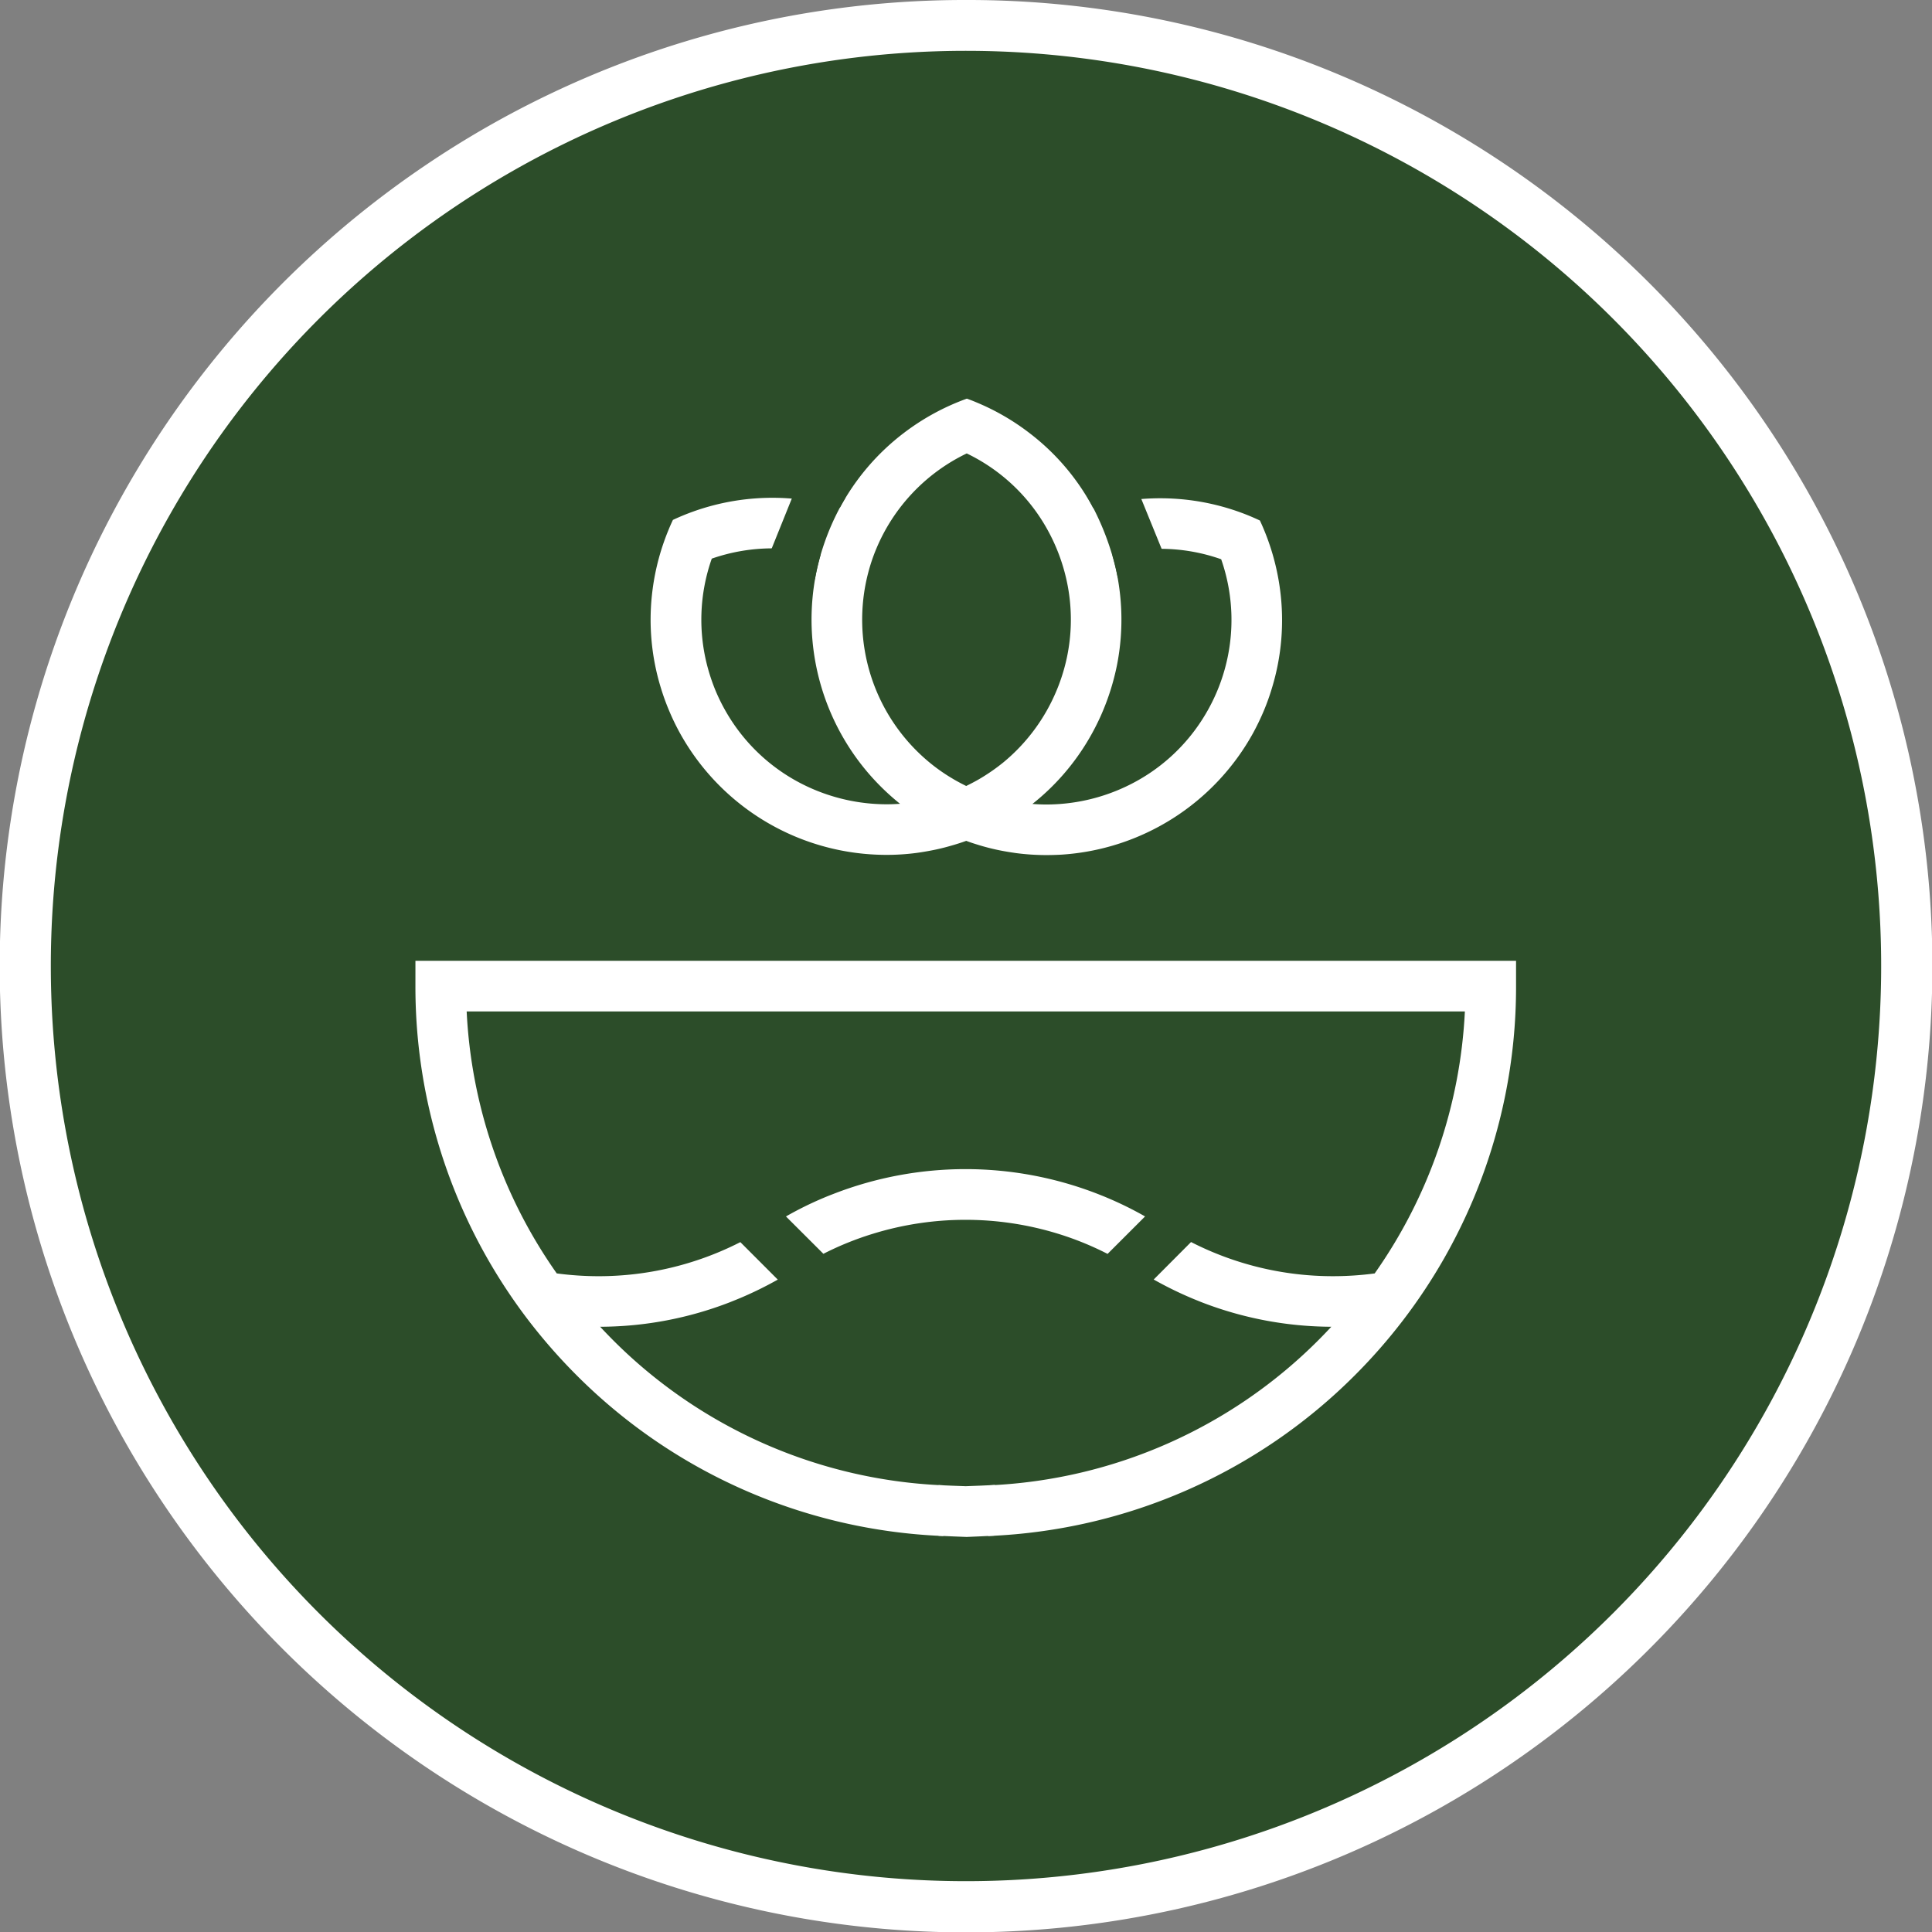
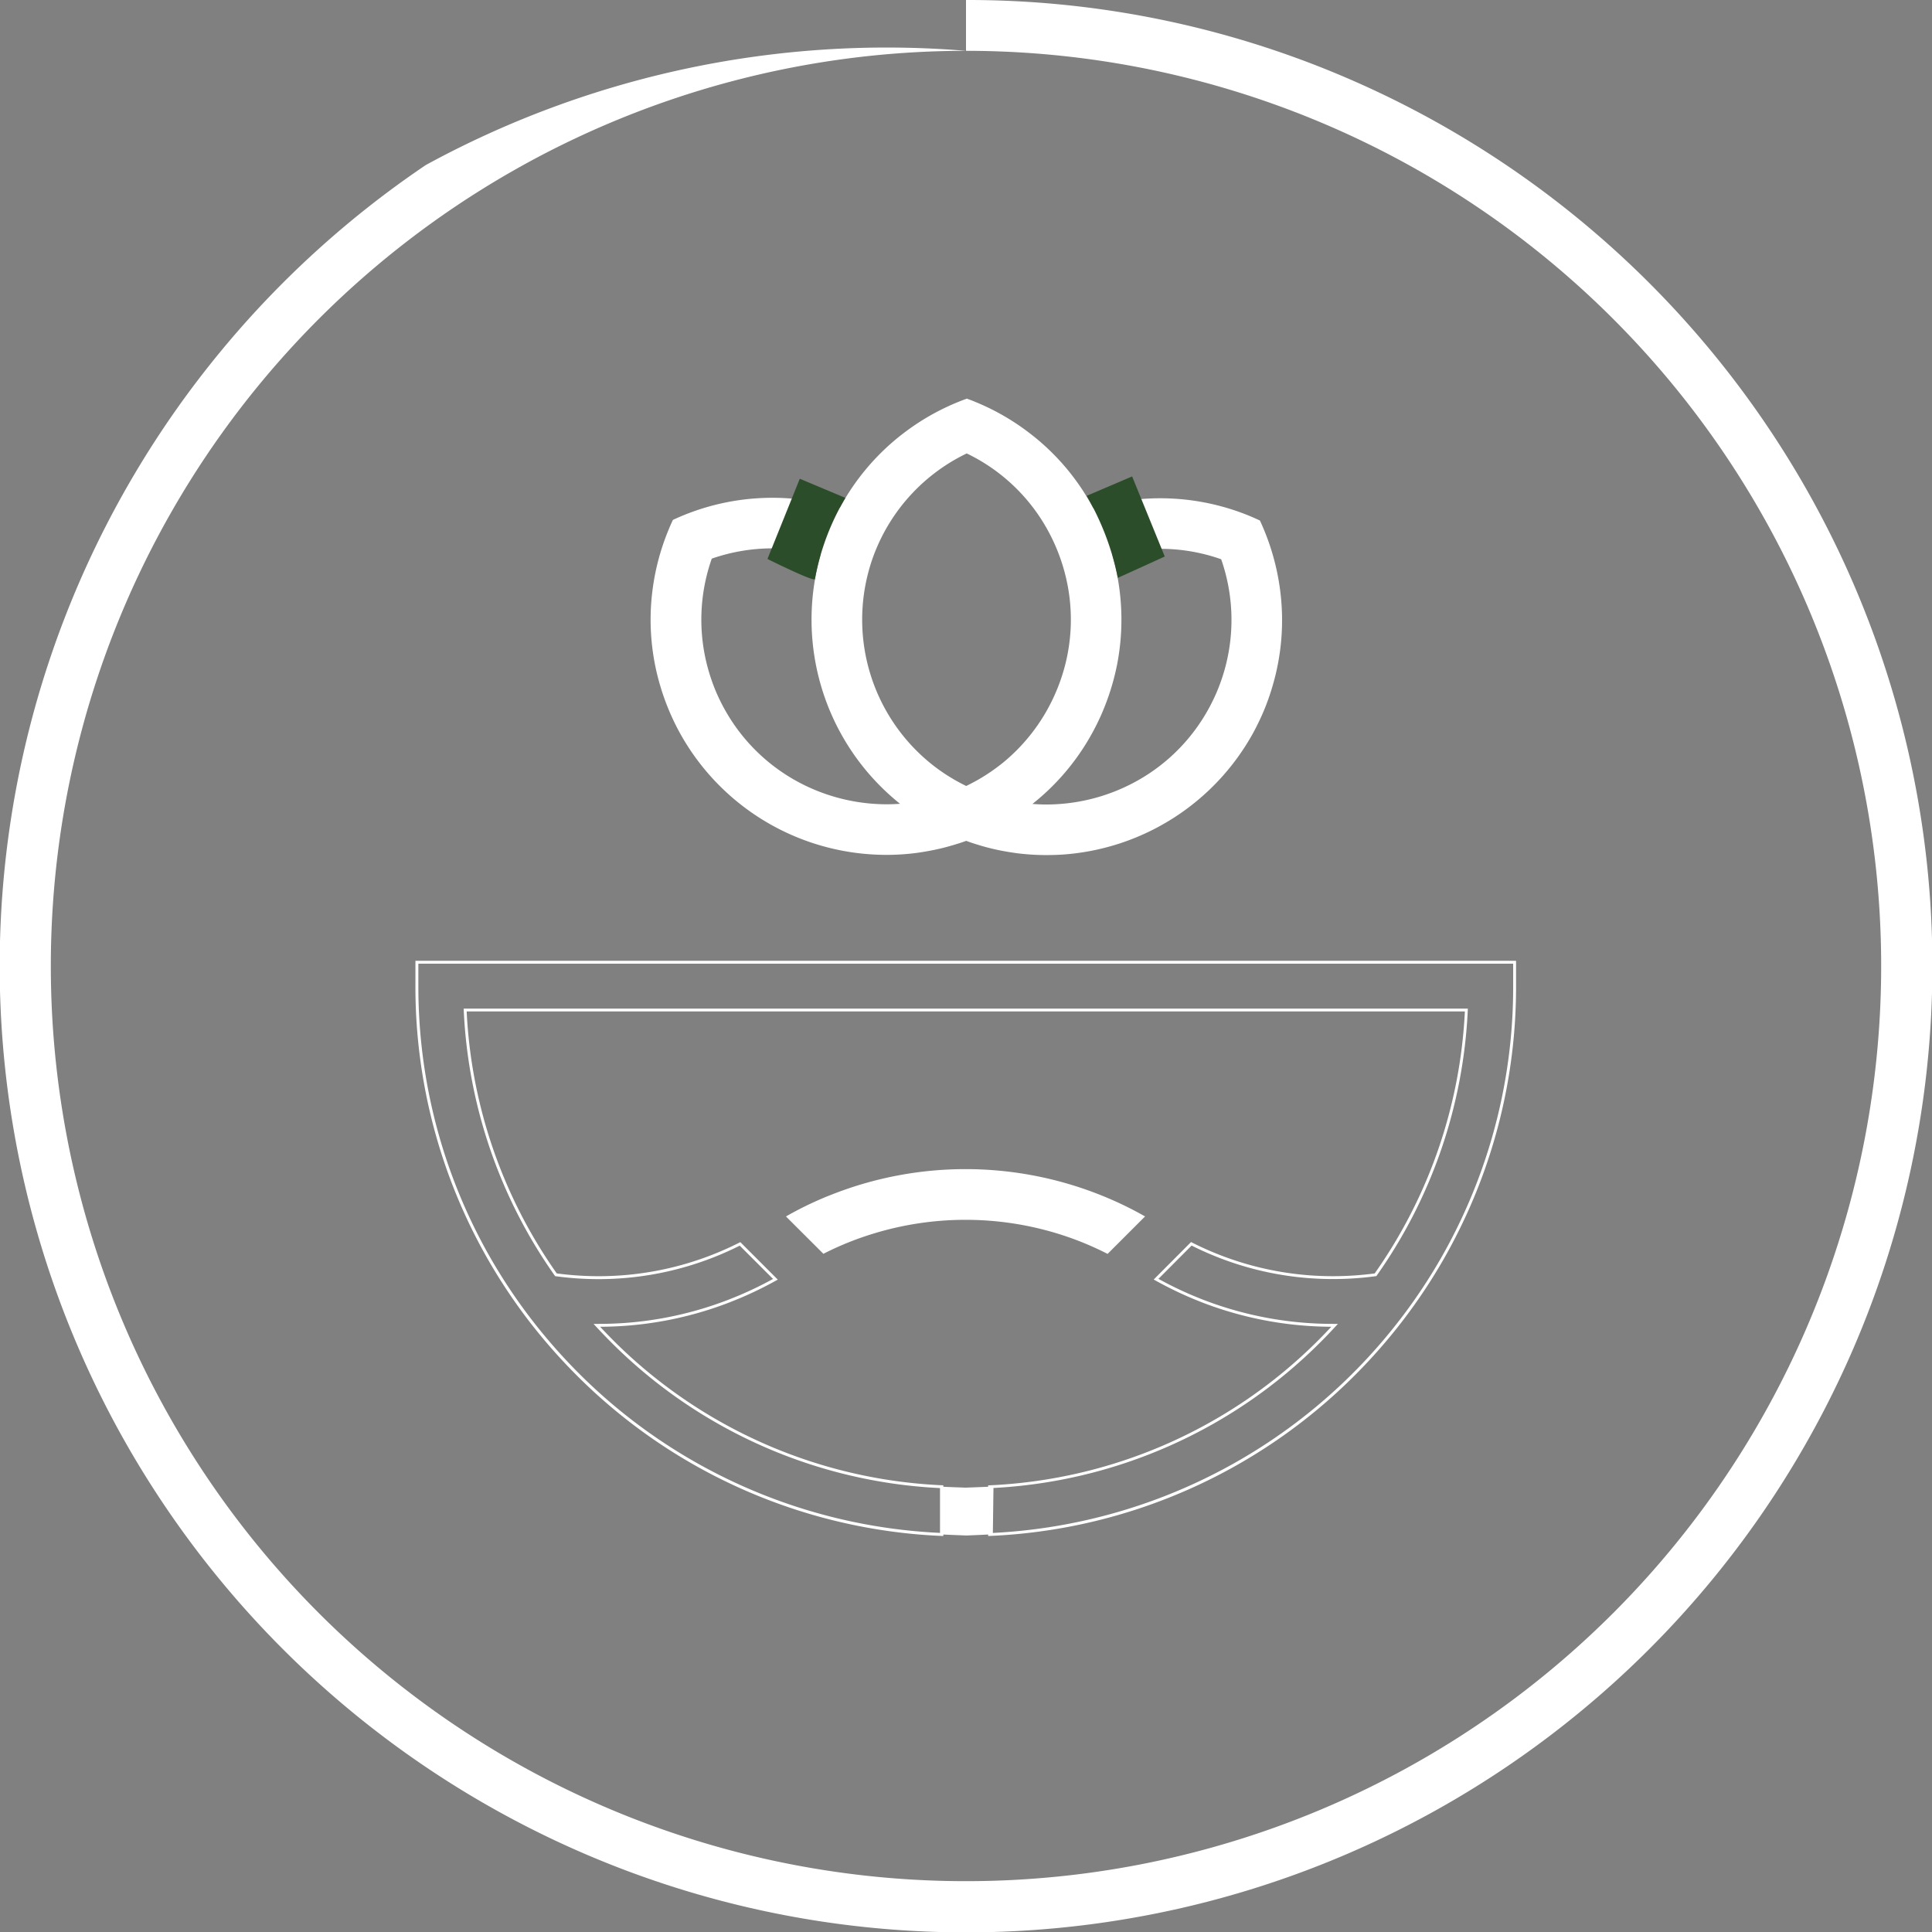
<svg xmlns="http://www.w3.org/2000/svg" width="150" height="150" viewBox="0 0 150 150">
  <rect x="0" y="0" width="150" height="150" fill="#808080" stroke="none" />
  <defs>
    <clipPath id="clip-path">
      <rect id="Rectangle_4605" data-name="Rectangle 4605" width="148.948" height="148.992" fill="none" />
    </clipPath>
  </defs>
  <g id="Icon_Segment_Spa_HAAG" transform="translate(75 75)">
    <g id="Group_10773" data-name="Group 10773" transform="translate(-75 -75)">
      <g id="Group_10770" data-name="Group 10770">
-         <path id="Path_17305" data-name="Path 17305" d="M74.089,147.116A73,73,0,0,1,22.453,22.453a73.026,73.026,0,1,1,80.062,118.924,72.509,72.509,0,0,1-28.426,5.739" transform="translate(0.911 0.911)" fill="#2c4d29" />
-         <path id="Path_17306" data-name="Path 17306" d="M75.473,4.419A71.054,71.054,0,1,1,4.419,75.473,71.055,71.055,0,0,1,75.473,4.419m0-3.946A74.714,74.714,0,0,0,33.536,13.284a75.171,75.171,0,0,0-27.166,33,74.926,74.926,0,0,0,6.915,71.131,75.17,75.17,0,0,0,33,27.166,74.926,74.926,0,0,0,71.131-6.915,75.171,75.171,0,0,0,27.166-33,74.926,74.926,0,0,0-6.915-71.131,75.171,75.171,0,0,0-33-27.166A74.5,74.5,0,0,0,75.473.473" transform="translate(-0.473 -0.473)" fill="#fff" />
+         <path id="Path_17306" data-name="Path 17306" d="M75.473,4.419A71.054,71.054,0,1,1,4.419,75.473,71.055,71.055,0,0,1,75.473,4.419A74.714,74.714,0,0,0,33.536,13.284a75.171,75.171,0,0,0-27.166,33,74.926,74.926,0,0,0,6.915,71.131,75.17,75.17,0,0,0,33,27.166,74.926,74.926,0,0,0,71.131-6.915,75.171,75.171,0,0,0,27.166-33,74.926,74.926,0,0,0-6.915-71.131,75.171,75.171,0,0,0-33-27.166A74.5,74.5,0,0,0,75.473.473" transform="translate(-0.473 -0.473)" fill="#fff" />
      </g>
      <g id="Group_10772" data-name="Group 10772" transform="translate(0.879 0.697)">
        <g id="Group_10771" data-name="Group 10771" transform="translate(0 0)" clip-path="url(#clip-path)">
          <path id="Path_17307" data-name="Path 17307" d="M25.215,32.415a24.519,24.519,0,0,1,14.57,0,23.832,23.832,0,0,1,3.725,1.514l2.744-2.744a27.427,27.427,0,0,0-2.8-1.37c-.251-.111-.506-.208-.76-.308a28.181,28.181,0,0,0-20.386,0c-.261.1-.519.2-.777.312a26.838,26.838,0,0,0-2.787,1.367l2.744,2.74a23.857,23.857,0,0,1,3.729-1.511" transform="translate(41.583 62.585)" fill="#fff" />
          <path id="Path_17308" data-name="Path 17308" d="M43.531,34.07l-.073-.037a23.809,23.809,0,0,0-3.708-1.507,24.407,24.407,0,0,0-14.5,0,23.794,23.794,0,0,0-3.711,1.5l-.073.037-2.906-2.9.128-.073a27.094,27.094,0,0,1,2.8-1.373c.266-.114.532-.217.781-.313a28.293,28.293,0,0,1,20.467,0l.142.056c.2.08.416.163.623.254a27.318,27.318,0,0,1,2.811,1.375l.129.073ZM32.491,31.2a24.609,24.609,0,0,1,7.327,1.114,24.075,24.075,0,0,1,3.67,1.484l2.581-2.581a27.265,27.265,0,0,0-2.66-1.292c-.2-.09-.413-.172-.616-.251l-.142-.056a28.069,28.069,0,0,0-20.3,0c-.247.1-.51.2-.774.31a27.029,27.029,0,0,0-2.648,1.289l2.582,2.578a24.036,24.036,0,0,1,3.674-1.481A24.486,24.486,0,0,1,32.491,31.2Z" transform="translate(41.583 62.585)" fill="#fff" />
-           <path id="Path_17309" data-name="Path 17309" d="M10.134,22.773v1.856a42.479,42.479,0,0,0,5.585,21.106,42.747,42.747,0,0,0,3.126,4.717,43.239,43.239,0,0,0,3.772,4.308A42.513,42.513,0,0,0,50.9,67.2V63.491A38.614,38.614,0,0,1,25.237,52.14q-.578-.583-1.129-1.179h.114a27.934,27.934,0,0,0,10.184-1.9c.261-.1.519-.208.777-.315a28.579,28.579,0,0,0,2.787-1.36l-2.744-2.747a24.295,24.295,0,0,1-11.005,2.62,24.772,24.772,0,0,1-3.29-.224,38.59,38.59,0,0,1-7.049-20.557h77.73a38.592,38.592,0,0,1-7.049,20.56,24.492,24.492,0,0,1-10.57-.888,24.35,24.35,0,0,1-3.729-1.518l-2.74,2.747a28.423,28.423,0,0,0,2.8,1.367c.251.107.506.208.764.312a28.021,28.021,0,0,0,10.2,1.9h.1q-.553.6-1.129,1.179A38.621,38.621,0,0,1,54.6,63.491V67.2A42.691,42.691,0,0,0,89.774,45.738a42.966,42.966,0,0,0,2.238-4.523,42.362,42.362,0,0,0,3.35-16.587V22.773Z" transform="translate(21.353 51.239)" fill="#fff" />
          <path id="Path_17310" data-name="Path 17310" d="M10.022,22.661H95.474v1.968a42.47,42.47,0,0,1-3.359,16.63,43.275,43.275,0,0,1-2.244,4.535,42.869,42.869,0,0,1-6.913,9.046A42.625,42.625,0,0,1,54.606,67.315l-.117.005V63.384l.107,0A38.509,38.509,0,0,0,80.18,52.061c.321-.323.64-.655.951-.988a28.139,28.139,0,0,1-10.085-1.91l-.157-.063c-.2-.081-.409-.164-.61-.25a28.626,28.626,0,0,1-2.808-1.372l-.13-.072,2.9-2.91.073.037a24.153,24.153,0,0,0,10.968,2.614,24.6,24.6,0,0,0,3.216-.214A38.546,38.546,0,0,0,91.5,26.591H14a38.541,38.541,0,0,0,6.994,20.34,24.743,24.743,0,0,0,3.226.217,24.182,24.182,0,0,0,10.955-2.608l.073-.037,2.907,2.91-.13.072a28.855,28.855,0,0,1-2.8,1.365c-.227.094-.474.194-.779.316a28.047,28.047,0,0,1-10.083,1.907c.311.333.631.665.951.988A38.5,38.5,0,0,0,50.9,63.379l.107,0V67.32l-.117-.005A42.625,42.625,0,0,1,22.537,54.84a43.555,43.555,0,0,1-3.782-4.319,43.1,43.1,0,0,1-3.134-4.73,42.592,42.592,0,0,1-5.6-21.162Zm85.228.224h-85v1.744a42.367,42.367,0,0,0,5.57,21.05,42.872,42.872,0,0,0,3.118,4.7,43.328,43.328,0,0,0,3.762,4.3,42.4,42.4,0,0,0,28.087,12.4V63.6A38.725,38.725,0,0,1,25.157,52.22c-.383-.387-.764-.784-1.132-1.182l-.174-.188h.37a27.835,27.835,0,0,0,10.144-1.892c.3-.121.55-.22.775-.314a28.458,28.458,0,0,0,2.646-1.283L35.2,44.776a24.408,24.408,0,0,1-10.983,2.6,24.989,24.989,0,0,1-3.3-.225l-.048-.006-.028-.04a38.768,38.768,0,0,1-7.069-20.616l-.005-.117H91.731l-.005.117A38.772,38.772,0,0,1,84.656,47.1l-.028.04-.048.007a24.831,24.831,0,0,1-3.295.222,24.377,24.377,0,0,1-11-2.6L67.71,47.354a28.362,28.362,0,0,0,2.656,1.29c.2.085.4.164.606.248l.156.063a27.923,27.923,0,0,0,10.156,1.895h.36l-.174.188c-.368.4-.749.8-1.132,1.182A38.732,38.732,0,0,1,54.713,63.6v3.488a42.557,42.557,0,0,0,31.846-16.7,42.5,42.5,0,0,0,3.117-4.7,43.045,43.045,0,0,0,2.232-4.511A42.246,42.246,0,0,0,95.25,24.629Z" transform="translate(21.353 51.239)" fill="#fff" />
          <path id="Path_17311" data-name="Path 17311" d="M49.781,18.255a18.108,18.108,0,0,0-9.059-8.238c-.231-.1-.462-.188-.7-.271a18.125,18.125,0,0,0-9.8,8.483,18.146,18.146,0,0,0-12.935.9c-.1.228-.208.452-.3.687a18.047,18.047,0,0,0-.616,12.228,17.6,17.6,0,0,0,.6,1.665A18.053,18.053,0,0,0,23.6,41.83,18.27,18.27,0,0,0,32.574,44.9a17.894,17.894,0,0,0,3.488-.1c.382-.05.764-.114,1.146-.188a16.467,16.467,0,0,0,1.618-.392l.184-.054c.3-.094.606-.191.908-.3l.047-.02.05.017c.3.114.6.214.908.3.06.02.124.04.184.057a16.576,16.576,0,0,0,1.621.4c.379.074.76.134,1.139.188a18.2,18.2,0,0,0,18.278-9.267,19.462,19.462,0,0,0,.848-1.766,17.431,17.431,0,0,0,.6-1.668,18.031,18.031,0,0,0,.64-7.632,18.289,18.289,0,0,0-1.538-5.3c-.224-.107-.452-.2-.683-.3a18.095,18.095,0,0,0-12.231-.613M27.559,39.834A14.46,14.46,0,0,1,20.39,32.3a14.849,14.849,0,0,1-.566-1.655,14.411,14.411,0,0,1,.308-8.677,14.413,14.413,0,0,1,8.677-.288,18,18,0,0,0-.4,8.59A18.29,18.29,0,0,0,32.6,38.792a18.56,18.56,0,0,0,2.529,2.382,14.546,14.546,0,0,1-7.568-1.34m15.357-1.866a15.127,15.127,0,0,1-1.866,1.29l-.211.121c-.285.157-.573.308-.868.449q-.442-.216-.864-.452c-.07-.04-.141-.08-.211-.124a13.965,13.965,0,0,1-1.873-1.31,14.49,14.49,0,0,1-4.774-14.8,13.813,13.813,0,0,1,.637-1.893,14.163,14.163,0,0,1,.767-1.568,14.385,14.385,0,0,1,6.362-5.923,14.313,14.313,0,0,1,6.332,5.933,14.652,14.652,0,0,1,1.4,3.471,14.318,14.318,0,0,1-.392,8.5c-.08.224-.168.446-.258.663a14.406,14.406,0,0,1-4.178,5.638m8.268-16.262a14.317,14.317,0,0,1,8.674.3,14.444,14.444,0,0,1,.288,8.687,14.422,14.422,0,0,1-1.464,3.434,14.494,14.494,0,0,1-13.863,7.052,17.787,17.787,0,0,0,2.543-2.375,18.1,18.1,0,0,0,2.821-4.3c.117-.245.228-.5.332-.75A18.422,18.422,0,0,0,51.57,30.3a17.983,17.983,0,0,0-.385-8.59" transform="translate(34.163 20.623)" fill="#fff" />
          <path id="Path_17312" data-name="Path 17312" d="M46.195,45.068h0a18.274,18.274,0,0,1-2.341-.152c-.442-.063-.806-.123-1.146-.189a16.785,16.785,0,0,1-1.632-.4c-.053-.015-.117-.034-.188-.058-.315-.093-.615-.194-.912-.306l-.005,0-.013.006c-.336.123-.665.227-.914.3l-.186.054a16.448,16.448,0,0,1-1.628.394c-.406.078-.783.14-1.152.189a17.851,17.851,0,0,1-2.281.146c-.406,0-.82-.014-1.229-.041a18.315,18.315,0,0,1-14.855-9.479,17.99,17.99,0,0,1-.85-1.784,17.787,17.787,0,0,1-.6-1.675,18,18,0,0,1-.634-7.655,18.261,18.261,0,0,1,1.254-4.648c.085-.213.181-.422.273-.625l.047-.1.038-.017a18.23,18.23,0,0,1,12.927-.93,18.06,18.06,0,0,1,4.945-5.788,18.276,18.276,0,0,1,4.874-2.666l.038-.014.038.014c.231.083.461.172.7.274a18.163,18.163,0,0,1,4.166,2.417,17.907,17.907,0,0,1,4.905,5.791,18.207,18.207,0,0,1,12.219.644l.1.043c.194.084.395.171.589.264l.036.017.017.037a18.366,18.366,0,0,1,1.547,5.333,18.04,18.04,0,0,1-.644,7.679,17.626,17.626,0,0,1-.6,1.679,19.432,19.432,0,0,1-.852,1.775,18.334,18.334,0,0,1-14.9,9.439C46.967,45.056,46.578,45.068,46.195,45.068ZM39.96,43.721l.091.03c.3.112.591.211.9.3.071.023.131.042.182.056a16.582,16.582,0,0,0,1.613.4c.337.066.7.125,1.134.187a18.045,18.045,0,0,0,2.311.15h0c.379,0,.762-.012,1.14-.036a18.085,18.085,0,0,0,14.713-9.322,19.208,19.208,0,0,0,.842-1.755,17.4,17.4,0,0,0,.6-1.658,17.816,17.816,0,0,0,.636-7.584,18.14,18.14,0,0,0-1.511-5.231c-.179-.084-.357-.162-.545-.243l-.1-.043a17.945,17.945,0,0,0-12.154-.609l-.089.027-.043-.082a17.69,17.69,0,0,0-4.887-5.8,17.94,17.94,0,0,0-4.115-2.387c-.225-.095-.439-.178-.653-.256a18.051,18.051,0,0,0-4.776,2.62,17.841,17.841,0,0,0-4.928,5.8l-.044.081-.088-.027a18.034,18.034,0,0,0-12.817.875l-.012.027c-.1.209-.186.407-.27.617a18.04,18.04,0,0,0-1.239,4.593,17.775,17.775,0,0,0,.626,7.561,17.566,17.566,0,0,0,.593,1.655,17.773,17.773,0,0,0,.839,1.762,18.112,18.112,0,0,0,14.673,9.362c.4.027.812.041,1.214.041a17.625,17.625,0,0,0,2.252-.144c.365-.048.737-.109,1.139-.187a16.225,16.225,0,0,0,1.607-.389l.185-.054c.363-.112.641-.2.9-.3Zm6.254-2.356c-.468,0-.941-.023-1.406-.069l-.283-.028.226-.173a17.712,17.712,0,0,0,2.527-2.36,18,18,0,0,0,2.8-4.278c.113-.236.224-.486.329-.745a18.373,18.373,0,0,0,1.049-3.437,17.992,17.992,0,0,0-.383-8.536l-.032-.109.109-.031a14.425,14.425,0,0,1,8.741.307l.051.018.018.051a14.523,14.523,0,0,1-.287,10.419,14.687,14.687,0,0,1-.9,1.8,14.433,14.433,0,0,1-6.347,5.78A14.7,14.7,0,0,1,46.214,41.364Zm-1.1-.267c.366.028.735.043,1.1.043a14.476,14.476,0,0,0,6.122-1.374,14.209,14.209,0,0,0,6.249-5.691,14.311,14.311,0,0,0,1.453-3.408A14.27,14.27,0,0,0,59.77,22.1a14.2,14.2,0,0,0-8.446-.315,18.219,18.219,0,0,1,.356,8.534A18.6,18.6,0,0,1,50.618,33.8c-.107.262-.22.517-.334.756a18.224,18.224,0,0,1-2.838,4.331A17.969,17.969,0,0,1,45.113,41.1Zm-11.326.251a14.763,14.763,0,0,1-6.276-1.413,14.474,14.474,0,0,1-6.33-5.8,14.688,14.688,0,0,1-.895-1.8,15.066,15.066,0,0,1-.571-1.668,14.478,14.478,0,0,1,.311-8.744l.018-.051.051-.018a14.516,14.516,0,0,1,8.744-.29l.11.031-.032.109a18.122,18.122,0,0,0,3.766,17.01A18.47,18.47,0,0,0,35.2,41.085l.223.174-.282.026C34.691,41.327,34.236,41.348,33.787,41.348ZM20.22,22.052a14.253,14.253,0,0,0-.288,8.559,14.84,14.84,0,0,0,.562,1.643,14.462,14.462,0,0,0,.881,1.771,14.25,14.25,0,0,0,6.233,5.708,14.537,14.537,0,0,0,6.18,1.391c.348,0,.7-.013,1.047-.038a18.691,18.691,0,0,1-2.321-2.22,18.322,18.322,0,0,1-3.844-17.112,14.218,14.218,0,0,0-3.733-.5A14.362,14.362,0,0,0,20.22,22.052Zm19.751,17.9-.049-.024c-.3-.144-.588-.3-.87-.455-.071-.041-.143-.082-.215-.126a14.13,14.13,0,0,1-1.885-1.319,14.6,14.6,0,0,1-4.811-14.913,13.97,13.97,0,0,1,.642-1.908,14.558,14.558,0,0,1,7.184-7.549l.048-.023.048.023a14.408,14.408,0,0,1,6.381,5.979,14.765,14.765,0,0,1,1.408,3.5,14.428,14.428,0,0,1-.395,8.569c-.075.208-.16.427-.26.668a14.614,14.614,0,0,1-4.21,5.682,15.265,15.265,0,0,1-1.88,1.3l-.212.121c-.313.173-.6.321-.875.453Zm.044-26.068a14.334,14.334,0,0,0-7.025,7.41,13.749,13.749,0,0,0-.631,1.878,14.377,14.377,0,0,0,4.737,14.683,13.919,13.919,0,0,0,1.858,1.3c.071.044.142.084.21.123.262.147.534.29.809.425.257-.124.524-.263.813-.422l.21-.12a15.033,15.033,0,0,0,1.851-1.28,14.388,14.388,0,0,0,4.145-5.594c.1-.238.183-.453.256-.658a14.2,14.2,0,0,0,.389-8.437,14.54,14.54,0,0,0-1.386-3.444A14.183,14.183,0,0,0,40.015,13.884Z" transform="translate(34.163 20.623)" fill="#fff" />
          <path id="Path_17313" data-name="Path 17313" d="M21.944,19.357c-.06.248-3.685-1.561-3.685-1.561l2.509-6.228,3.541,1.487a18.986,18.986,0,0,0-2.365,6.3" transform="translate(40.448 24.905)" fill="#2c4d29" />
          <path id="Path_17314" data-name="Path 17314" d="M28.078,19.387c.446-.194,3.642-1.655,3.642-1.655l-2.533-6.218-3.531,1.508a20.829,20.829,0,0,1,2.422,6.365" transform="translate(57.832 24.778)" fill="#2c4d29" />
          <path id="Path_17315" data-name="Path 17315" d="M26.359,38.634s-1.849.094-2.037.094-2.064-.087-2.064-.087V34.932s1.688.08,2,.08,2.151-.09,2.151-.09Z" transform="translate(49.846 79.791)" fill="#fff" />
-           <path id="Path_17316" data-name="Path 17316" d="M24.322,38.84c-.191,0-1.992-.084-2.069-.087l-.107,0V34.814l.118.006c.017,0,1.689.08,1.991.08s2.127-.089,2.145-.09l.119-.006-.05,3.937-.105.005C26.289,38.75,24.51,38.84,24.322,38.84Zm-1.951-.306c.4.018,1.791.082,1.951.082s1.532-.069,1.926-.088l.044-3.487c-.416.02-1.772.085-2.037.085s-1.493-.057-1.884-.075Z" transform="translate(49.846 79.791)" fill="#fff" />
        </g>
      </g>
    </g>
  </g>
</svg>